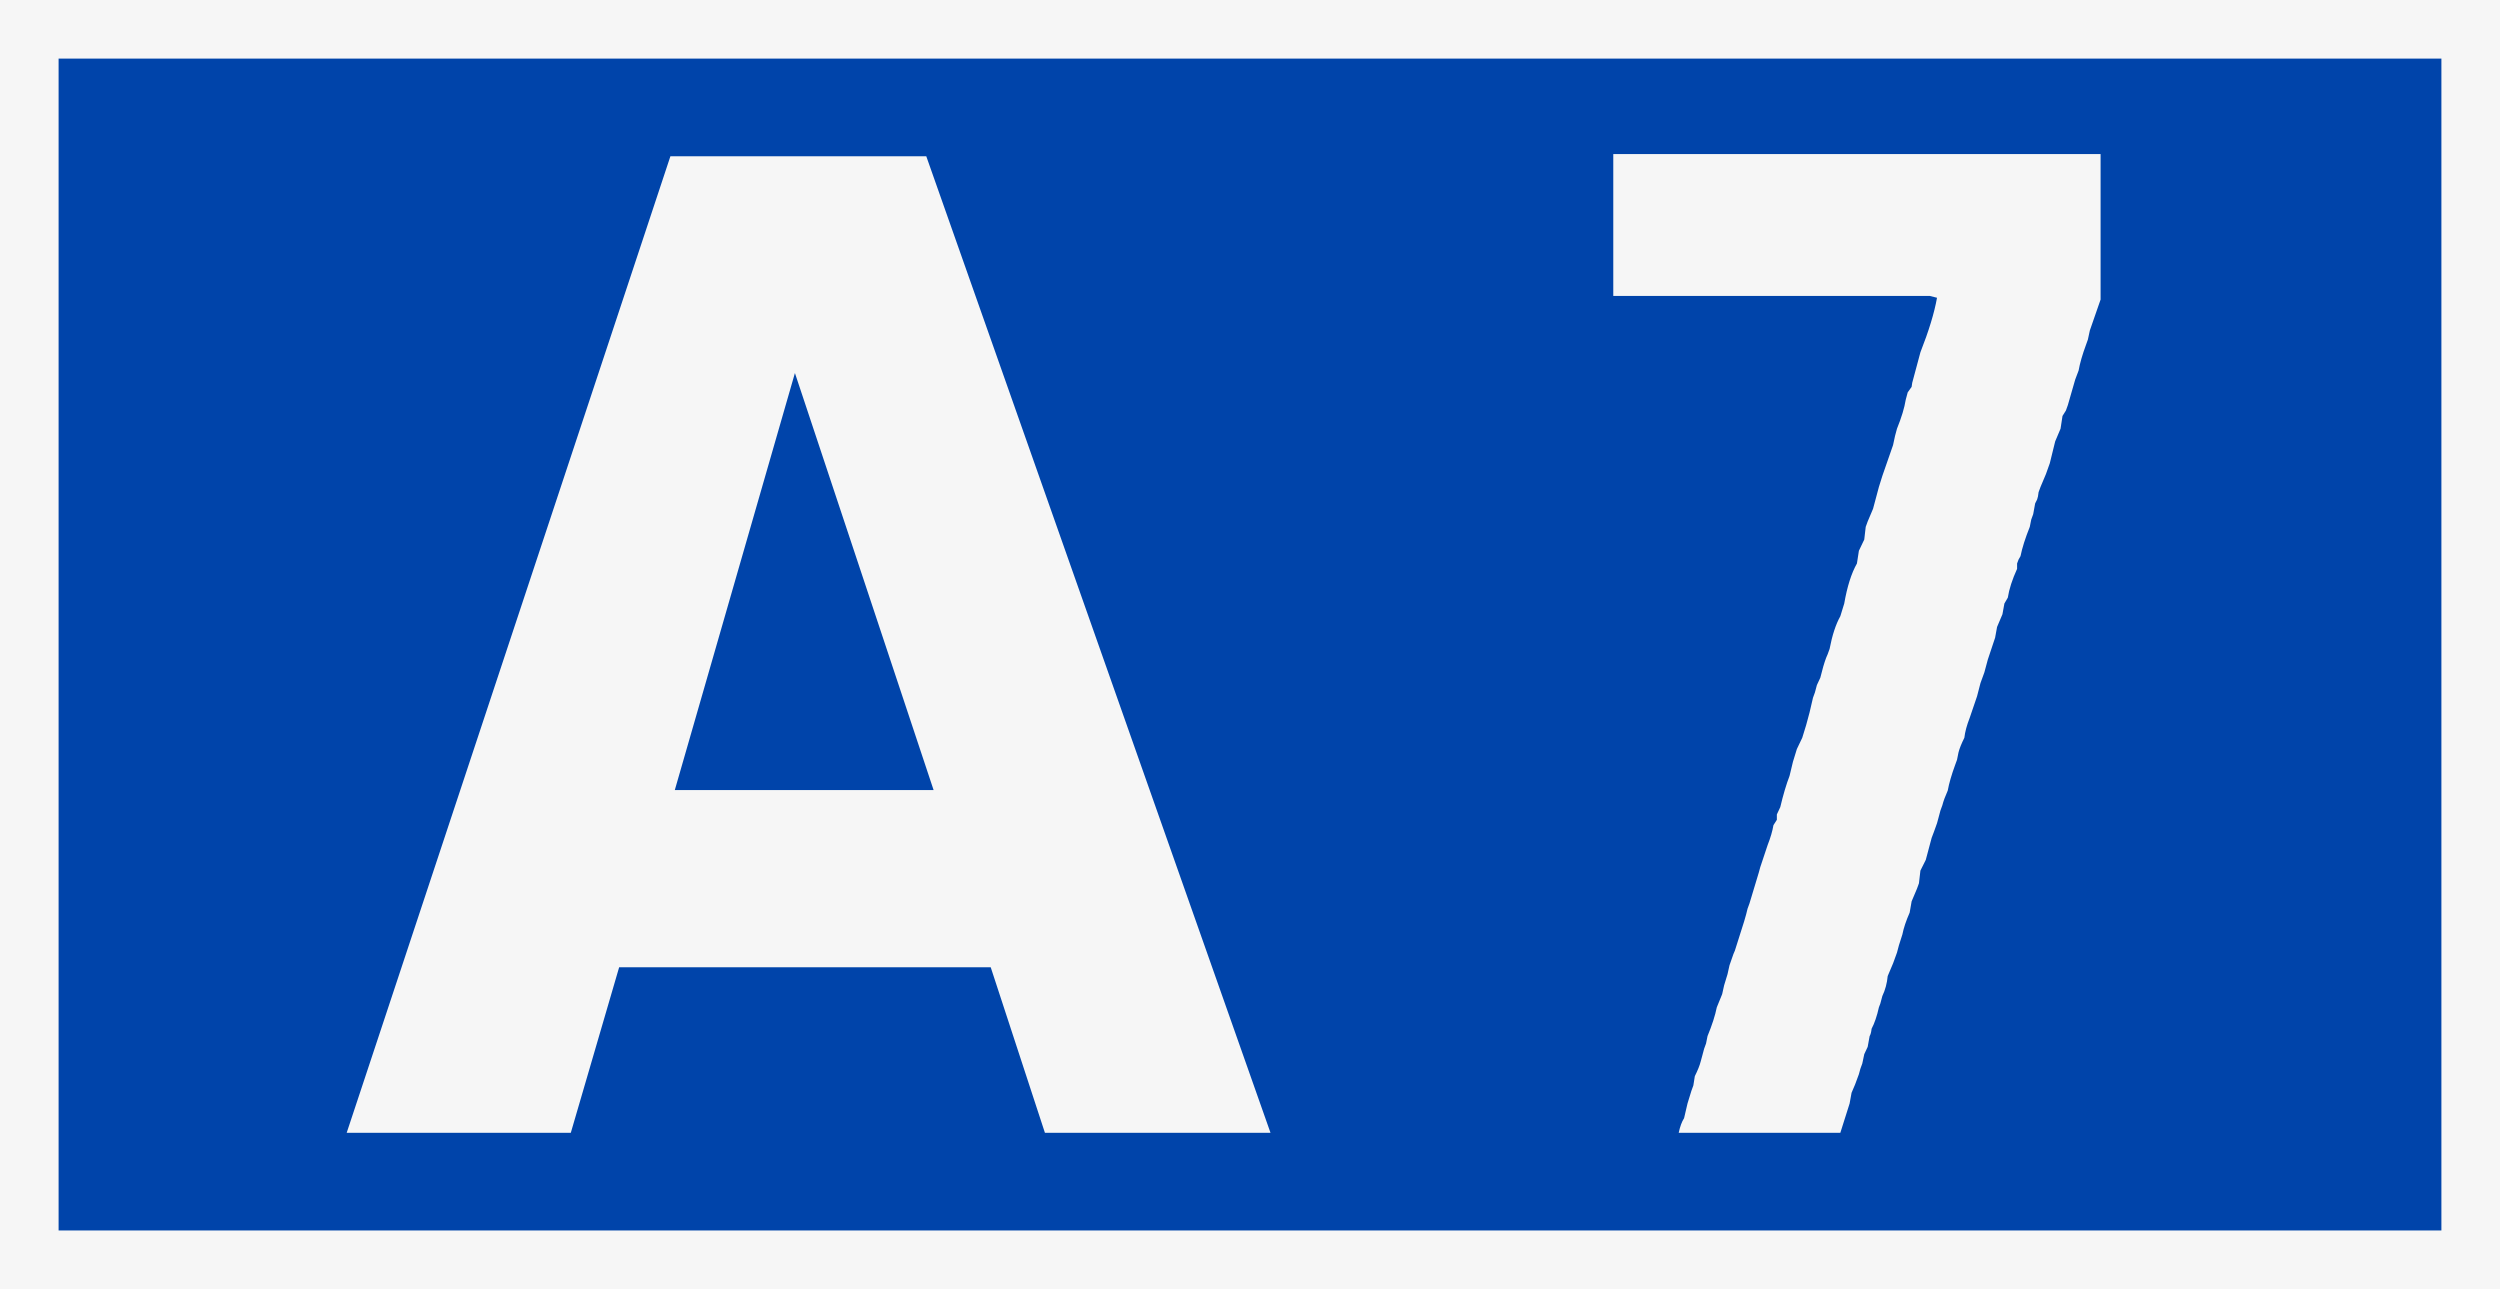
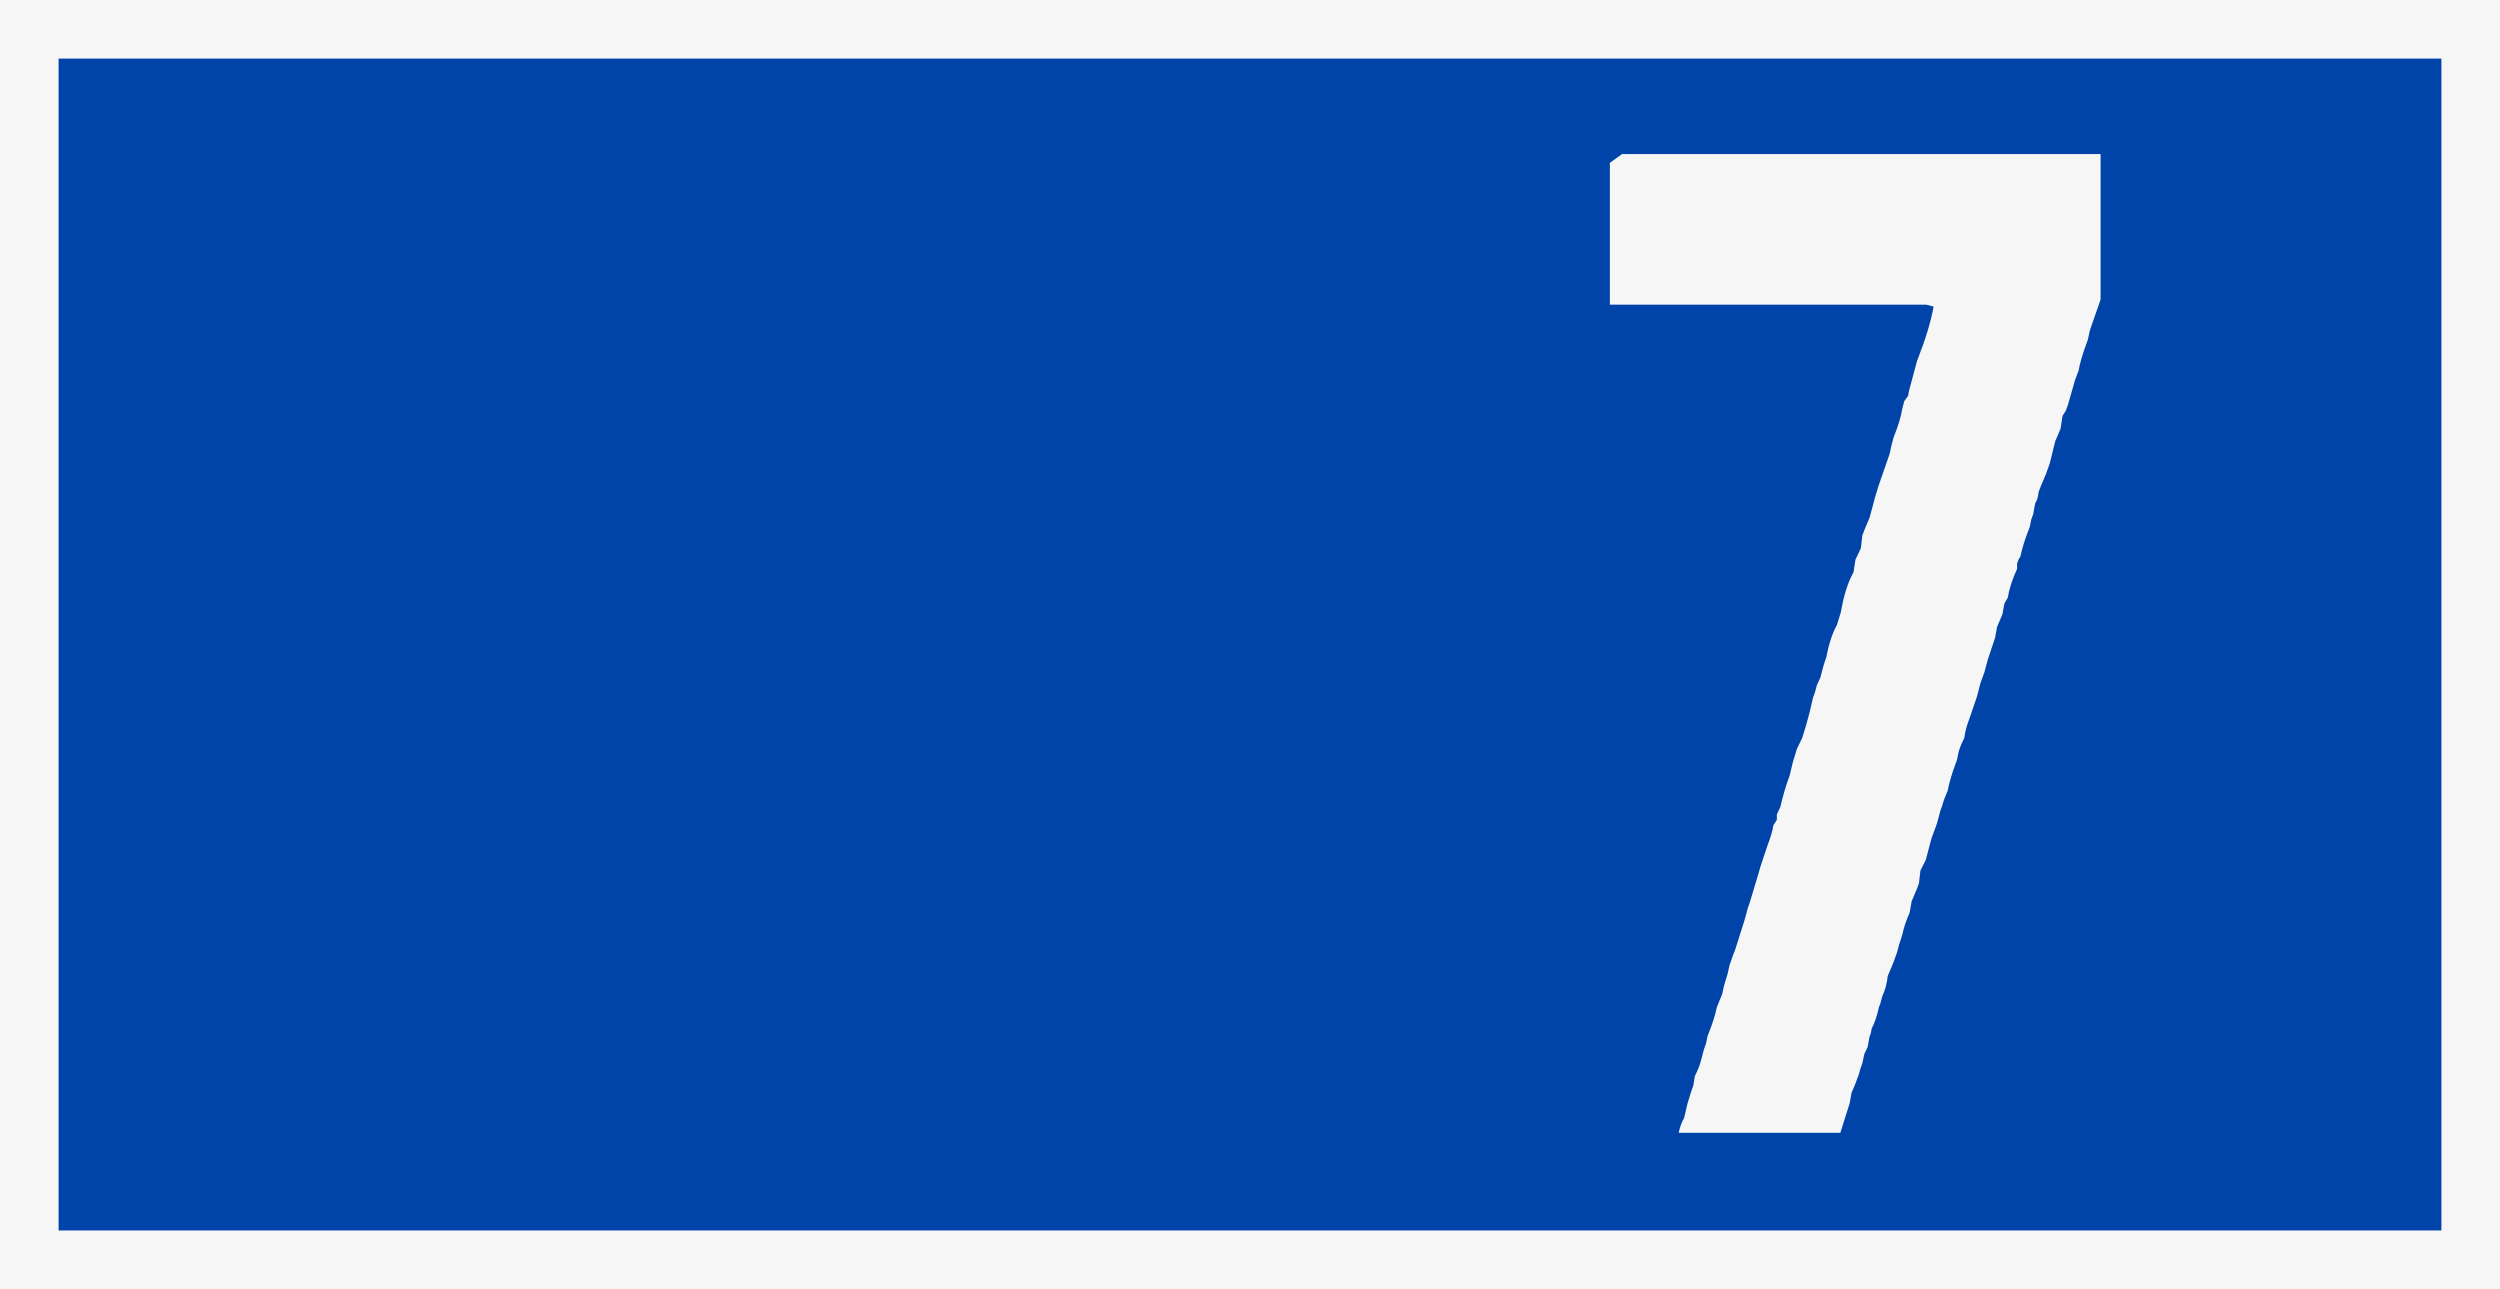
<svg xmlns="http://www.w3.org/2000/svg" width="512" height="264" version="1.1" viewBox="0 0 512 264">
  <rect x="0" y="0" width="512" height="264" fill="#808080" stroke="none" />
  <rect x="6" y="6" width="500" height="252" fill="#04a" fill-rule="evenodd" stroke="#f6f6f6" stroke-dashoffset="1200" stroke-linecap="square" stroke-width="12" style="paint-order:markers fill stroke" />
  <g transform="translate(-4)" fill="#f6f6f6">
    <g stroke-width="1" aria-label="7">
-       <path d="m336.2 31.55h98v29.8l-2.2 6.33-0.4 1.86-0.4 1.12q-1.1 2.98-1.5 5.22l-0.7 1.86-1.5 5.21-0.4 1.12-0.7 1.12-0.4 2.61-1.1 2.6-1.1 4.47-0.8 2.24-1.1 2.61-0.4 1.08q-0.1 1-0.3 1.5l-0.4 0.8-0.4 2.2-0.4 1.1-0.3 1.5q-1.4 3.5-1.9 6l-0.4 0.7-0.3 0.8v1.1q-1.5 3.3-1.9 5.9l-0.7 1.2-0.4 2.2-1.1 2.6-0.4 2.2-1.5 4.5-0.7 2.6-0.8 2.2-0.7 2.7-1.5 4.4q-0.9 2.3-1.1 4.1-0.9 1.8-1.2 3l-0.3 1.5-0.4 1.1q-1.1 3-1.5 5.2-0.8 1.8-1.1 3l-0.4 1.1-0.4 1.5-0.3 1.1q-0.7 2-1.1 3l-1.2 4.5-1.1 2.2-0.3 2.6-0.4 1.1-1.1 2.6-0.4 2.3q-1.1 2.5-1.5 4.5l-0.7 2.2-0.4 1.5-0.8 2.2-1.1 2.6q-0.2 2.2-1.1 4.1l-0.4 1.5-0.3 0.8q-0.6 2.7-1.5 4.4-0.1 1-0.4 1.5l-0.4 2.2-0.7 1.5-0.4 1.9-0.4 1.1-0.3 1.1q-0.8 2.3-1.5 3.8l-0.4 2.2-1.9 6h-0.3 0.3-0.7 0.4-0.8 0.4-0.8 0.4-0.7 0.3-0.7 0.4-0.8 0.4-0.7 0.3-0.7 0.4-0.8 0.4-0.8 0.4-0.7 0.3-0.7 0.4-0.8 0.4-0.8 0.4-0.7 0.3-0.7 0.4-0.8 0.4-0.7 0.3-0.7 0.4-0.8 0.4-0.8 0.4-0.7 0.3-0.7 0.4-0.8 0.4-0.8 0.4-0.7 0.3-0.7 0.4-0.8 0.4-0.7 0.3-0.7 0.4-0.8 0.4-0.8 0.4-0.7 0.3-0.7 0.4-0.8 0.4-0.7 0.3-0.7 0.4-0.8 0.4-0.8 0.4-0.7 0.3-0.7 0.4-0.8 0.4-0.8 0.4-0.7 0.3-0.7 0.4-0.8 0.4-0.7 0.3-0.7 0.4-0.8 0.4-0.8 0.4-0.7 0.3-0.7 0.4-0.8 0.4-0.8 0.4-0.7 0.3-0.7 0.4-0.8 0.4-0.7 0.3-0.7 0.4-0.8 0.4-0.8 0.4-0.7 0.3-0.7 0.4-0.8 0.4-0.8 0.4-0.7 0.3-0.7 0.4-0.8 0.4-0.7 0.3-0.7 0.4-0.8 0.4-0.8 0.4-0.7 0.3-0.7 0.4-0.8 0.4-0.7 0.3-0.7 0.4-0.8 0.4-0.8 0.4-0.7 0.3-0.7 0.4-0.8 0.4-0.8 0.4-0.7 0.3-0.7 0.4-0.8 0.4-0.7 0.3-0.7 0.4-0.4q0.4-1.9 1.1-3l0.7-3 0.8-2.6 0.4-1.1 0.3-1.9q0.9-1.8 1.2-3l0.3-1.1 0.4-1.5 0.4-1.1 0.3-1.5q1.4-3.4 1.9-5.9l1.1-2.7 0.4-1.8 0.7-2.3 0.4-1.8 0.8-2.3 0.3-0.7 1.9-6 0.4-1.4 0.3-1.2 0.4-1.1 1.9-6.3 0.3-1.1 1.5-4.5q0.9-2.3 1.2-4.1l0.7-1.1v-1.1l0.7-1.5q0.9-3.8 1.9-6.4l0.7-2.9 0.8-2.6 1.1-2.3 0.8-2.6 0.7-2.6 0.7-3 0.4-1.1 0.4-1.5 0.7-1.5q0.6-2.5 1.2-4.1l0.3-0.7 0.4-1.1q0.8-4.2 2.2-6.7l0.8-2.6q0.9-5.2 2.6-8.2l0.4-2.6 1.1-2.3 0.3-2.6 0.4-1.1 1.1-2.6 1.2-4.48 0.7-2.24 2.2-6.33 0.4-1.86 0.4-1.49q1.4-3.45 1.8-5.96l0.4-1.49 0.8-1.12q0.1-0.93 0.3-1.49l1.2-4.47 0.3-1.12q2.6-6.61 3.4-11.17l-1.5-0.38h-64.8v-29.05z" />
+       <path d="m336.2 31.55h98v29.8l-2.2 6.33-0.4 1.86-0.4 1.12q-1.1 2.98-1.5 5.22l-0.7 1.86-1.5 5.21-0.4 1.12-0.7 1.12-0.4 2.61-1.1 2.6-1.1 4.47-0.8 2.24-1.1 2.61-0.4 1.08q-0.1 1-0.3 1.5l-0.4 0.8-0.4 2.2-0.4 1.1-0.3 1.5q-1.4 3.5-1.9 6l-0.4 0.7-0.3 0.8v1.1q-1.5 3.3-1.9 5.9l-0.7 1.2-0.4 2.2-1.1 2.6-0.4 2.2-1.5 4.5-0.7 2.6-0.8 2.2-0.7 2.7-1.5 4.4q-0.9 2.3-1.1 4.1-0.9 1.8-1.2 3l-0.3 1.5-0.4 1.1q-1.1 3-1.5 5.2-0.8 1.8-1.1 3l-0.4 1.1-0.4 1.5-0.3 1.1q-0.7 2-1.1 3l-1.2 4.5-1.1 2.2-0.3 2.6-0.4 1.1-1.1 2.6-0.4 2.3q-1.1 2.5-1.5 4.5l-0.7 2.2-0.4 1.5-0.8 2.2-1.1 2.6q-0.2 2.2-1.1 4.1l-0.4 1.5-0.3 0.8q-0.6 2.7-1.5 4.4-0.1 1-0.4 1.5l-0.4 2.2-0.7 1.5-0.4 1.9-0.4 1.1-0.3 1.1q-0.8 2.3-1.5 3.8l-0.4 2.2-1.9 6h-0.3 0.3-0.7 0.4-0.8 0.4-0.8 0.4-0.7 0.3-0.7 0.4-0.8 0.4-0.7 0.3-0.7 0.4-0.8 0.4-0.8 0.4-0.7 0.3-0.7 0.4-0.8 0.4-0.8 0.4-0.7 0.3-0.7 0.4-0.8 0.4-0.7 0.3-0.7 0.4-0.8 0.4-0.8 0.4-0.7 0.3-0.7 0.4-0.8 0.4-0.8 0.4-0.7 0.3-0.7 0.4-0.8 0.4-0.7 0.3-0.7 0.4-0.8 0.4-0.8 0.4-0.7 0.3-0.7 0.4-0.8 0.4-0.7 0.3-0.7 0.4-0.8 0.4-0.8 0.4-0.7 0.3-0.7 0.4-0.8 0.4-0.8 0.4-0.7 0.3-0.7 0.4-0.8 0.4-0.7 0.3-0.7 0.4-0.8 0.4-0.8 0.4-0.7 0.3-0.7 0.4-0.8 0.4-0.8 0.4-0.7 0.3-0.7 0.4-0.8 0.4-0.7 0.3-0.7 0.4-0.8 0.4-0.8 0.4-0.7 0.3-0.7 0.4-0.8 0.4-0.8 0.4-0.7 0.3-0.7 0.4-0.8 0.4-0.7 0.3-0.7 0.4-0.8 0.4-0.8 0.4-0.7 0.3-0.7 0.4-0.8 0.4-0.7 0.3-0.7 0.4-0.8 0.4-0.8 0.4-0.7 0.3-0.7 0.4-0.8 0.4-0.8 0.4-0.7 0.3-0.7 0.4-0.8 0.4-0.7 0.3-0.7 0.4-0.4q0.4-1.9 1.1-3l0.7-3 0.8-2.6 0.4-1.1 0.3-1.9q0.9-1.8 1.2-3l0.3-1.1 0.4-1.5 0.4-1.1 0.3-1.5q1.4-3.4 1.9-5.9l1.1-2.7 0.4-1.8 0.7-2.3 0.4-1.8 0.8-2.3 0.3-0.7 1.9-6 0.4-1.4 0.3-1.2 0.4-1.1 1.9-6.3 0.3-1.1 1.5-4.5q0.9-2.3 1.2-4.1l0.7-1.1v-1.1l0.7-1.5q0.9-3.8 1.9-6.4l0.7-2.9 0.8-2.6 1.1-2.3 0.8-2.6 0.7-2.6 0.7-3 0.4-1.1 0.4-1.5 0.7-1.5q0.6-2.5 1.2-4.1q0.8-4.2 2.2-6.7l0.8-2.6q0.9-5.2 2.6-8.2l0.4-2.6 1.1-2.3 0.3-2.6 0.4-1.1 1.1-2.6 1.2-4.48 0.7-2.24 2.2-6.33 0.4-1.86 0.4-1.49q1.4-3.45 1.8-5.96l0.4-1.49 0.8-1.12q0.1-0.93 0.3-1.49l1.2-4.47 0.3-1.12q2.6-6.61 3.4-11.17l-1.5-0.38h-64.8v-29.05z" />
    </g>
    <g transform="translate(-207.9,-357.1)" stroke-width="1" aria-label="A">
-       <path d="m472.1 589.1-70.5-200h-52.4l-66.3 200h45.9l9.9-33.9h76.1l11.1 33.9zm-69-70.2h-53l24.6-85.4z" />
-     </g>
+       </g>
  </g>
</svg>